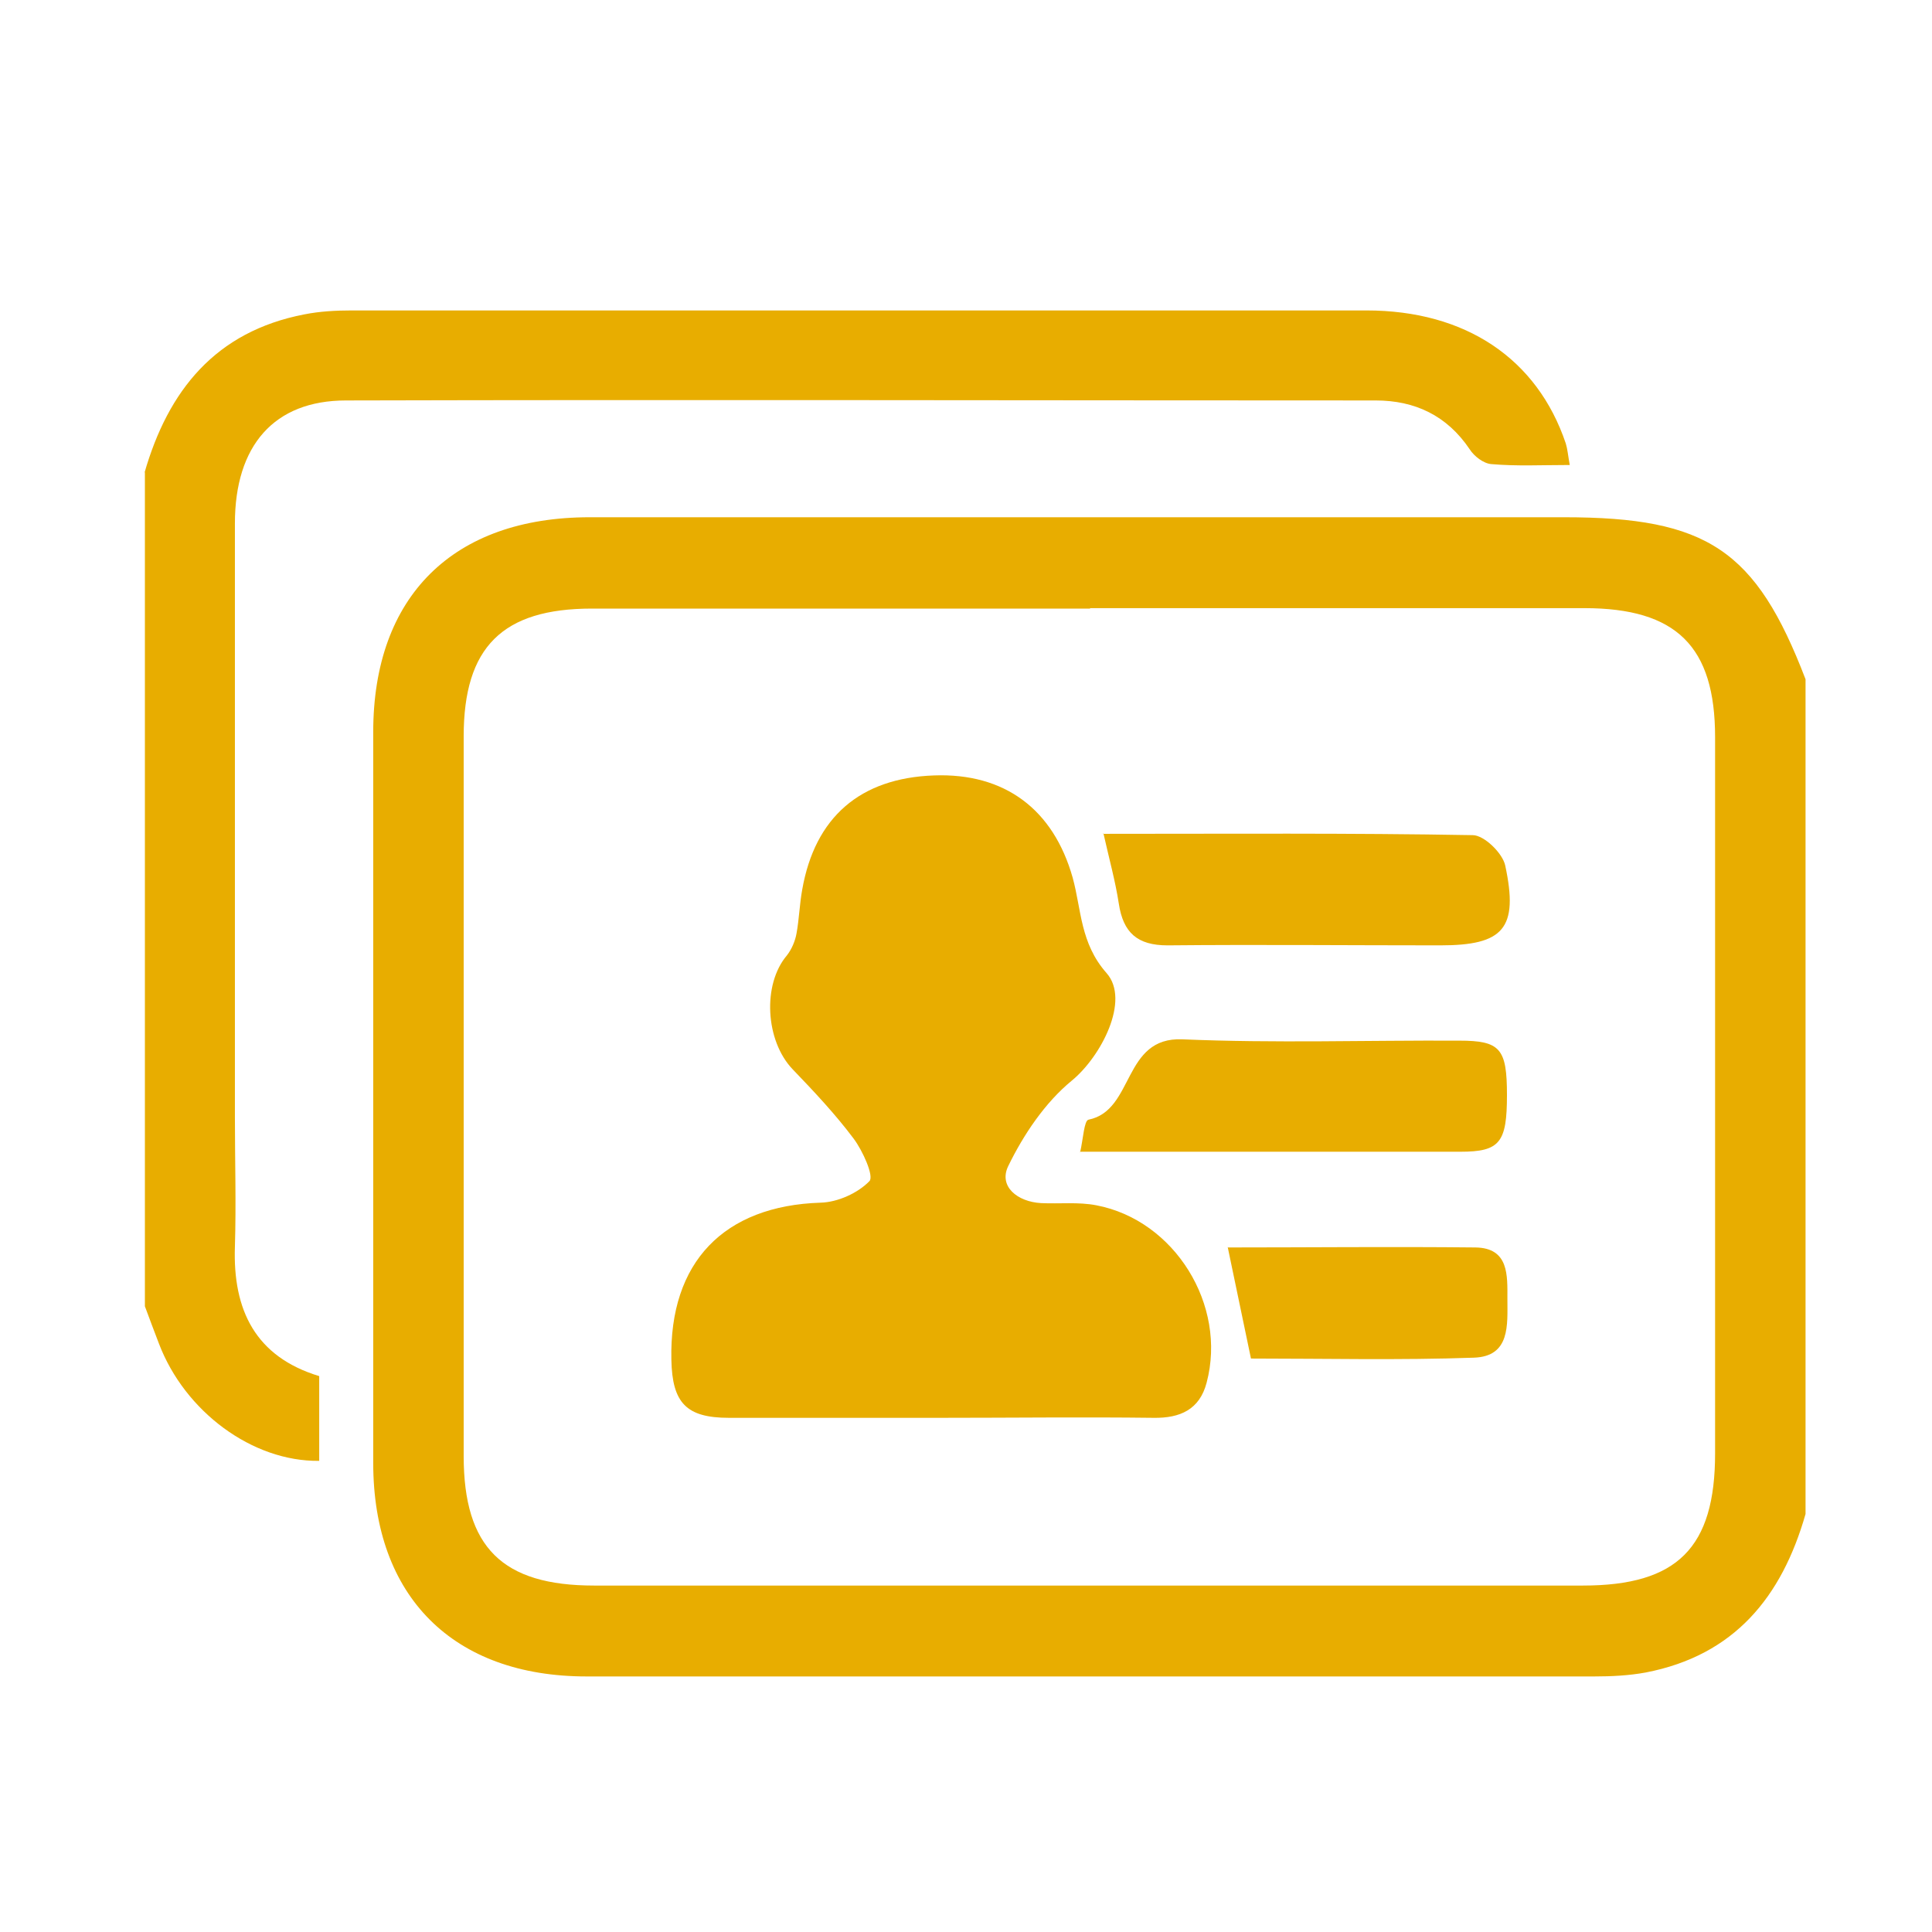
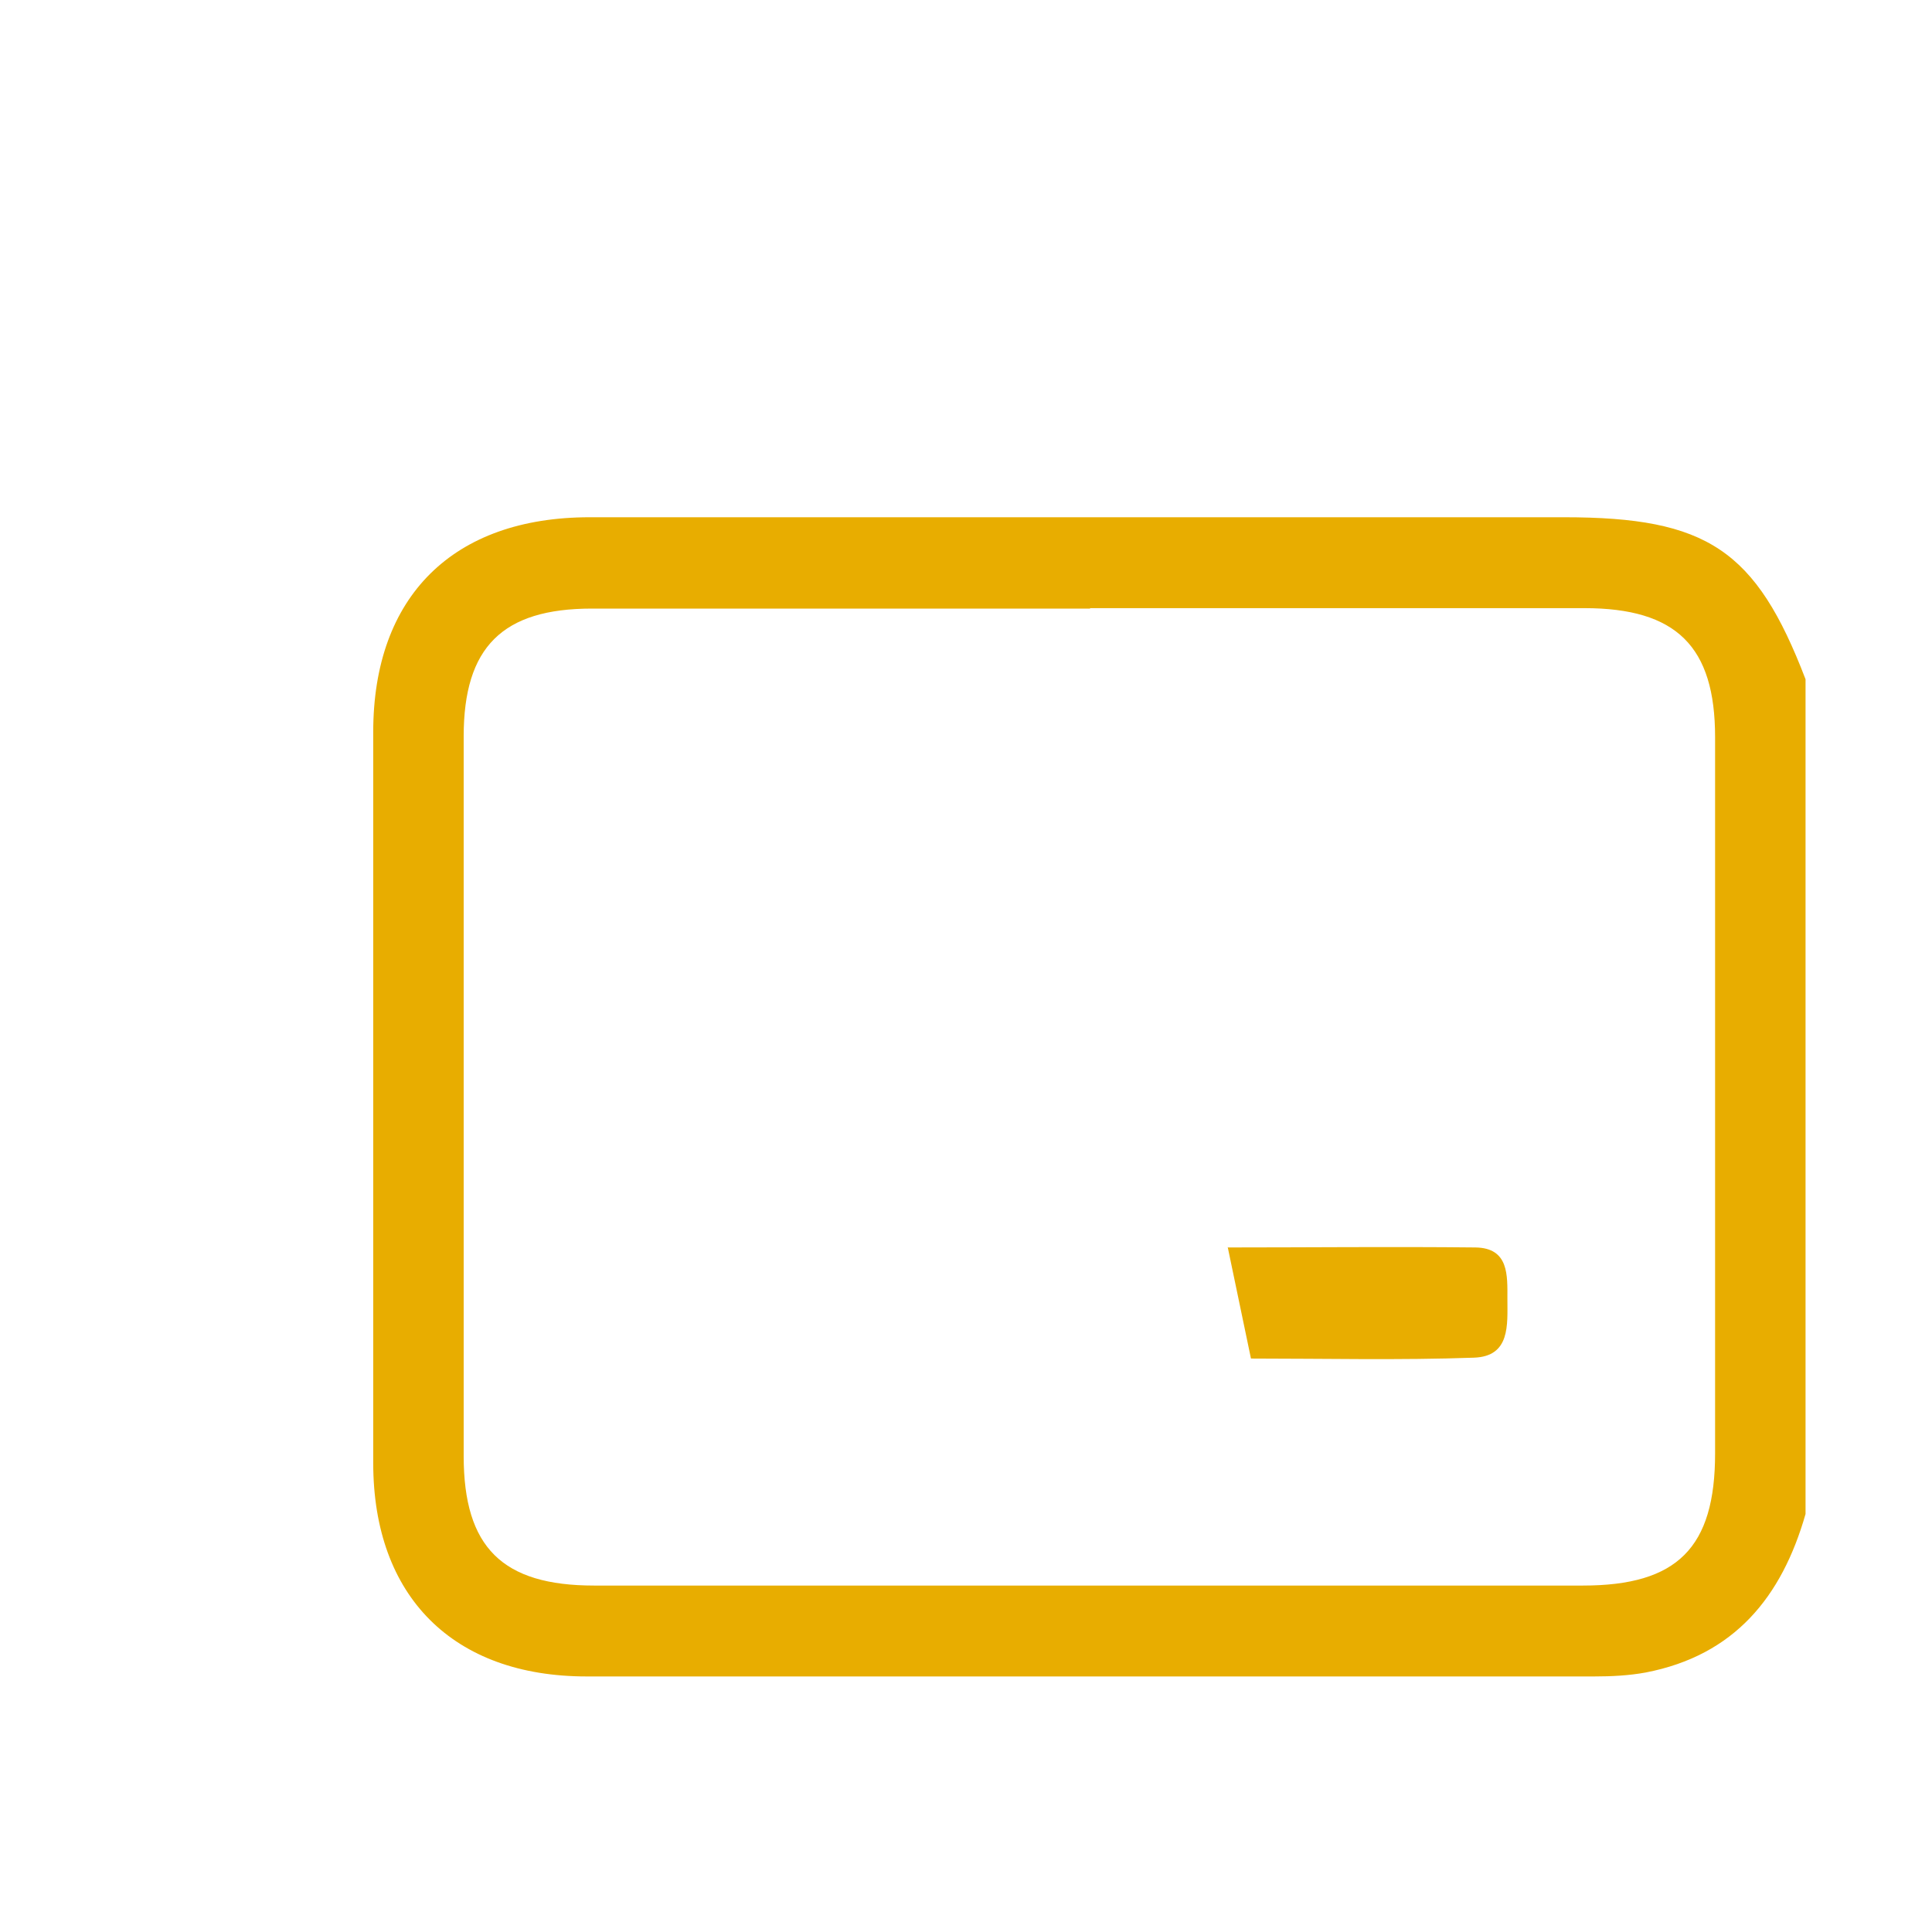
<svg xmlns="http://www.w3.org/2000/svg" id="Camada_1" data-name="Camada 1" viewBox="0 0 44 44">
  <defs>
    <style>      .cls-1 {        fill: #e8ad00;        stroke-width: 0px;      }    </style>
  </defs>
  <path class="cls-1" d="M41.12,34.48c-.54,1.89-1.62,3.22-3.64,3.61-.38.07-.78.09-1.17.09-7.65,0-15.3,0-22.95,0-3.04,0-4.86-1.82-4.86-4.86,0-5.55,0-11.1,0-16.65,0-3.09,1.82-4.89,4.93-4.89,7.4,0,14.79,0,22.19,0,3.26,0,4.37.74,5.5,3.69v19ZM24.83,13.86c-3.78,0-7.56,0-11.35,0-2.04,0-2.92.88-2.92,2.91,0,5.46,0,10.93,0,16.39,0,2.08.88,2.95,2.97,2.95,7.51,0,15.02,0,22.52,0,2.15,0,3.01-.86,3.01-3.01,0-5.44,0-10.87,0-16.31,0-2.07-.88-2.94-2.98-2.94-3.75,0-7.51,0-11.26,0Z" />
-   <path class="cls-1" d="M3.29,10.77c.54-1.88,1.62-3.22,3.64-3.61.35-.07.72-.09,1.08-.09,7.7,0,15.41,0,23.11,0,2.26,0,3.89,1.1,4.54,3.03.04.13.05.27.09.49-.63,0-1.21.03-1.78-.02-.18-.01-.4-.18-.5-.34-.52-.77-1.25-1.11-2.14-1.11-7.82,0-15.63-.02-23.45,0-1.64,0-2.53,1.03-2.53,2.8,0,4.51,0,9.02,0,13.53,0,.98.03,1.96,0,2.94-.05,1.45.47,2.51,1.92,2.95v1.93c-1.52.02-3.06-1.12-3.65-2.67-.11-.28-.21-.56-.32-.85,0-6.33,0-12.67,0-19Z" />
-   <path class="cls-1" d="M21.38,32.29c-1.59,0-3.19,0-4.78,0-.97,0-1.29-.34-1.31-1.32-.05-2.23,1.2-3.51,3.4-3.58.39-.01.85-.22,1.11-.49.11-.11-.15-.69-.36-.97-.42-.56-.9-1.07-1.39-1.58-.62-.65-.69-1.93-.13-2.59.11-.14.19-.33.22-.5.06-.33.07-.67.13-1,.29-1.65,1.32-2.54,3-2.6,1.61-.06,2.72.77,3.16,2.33.2.73.17,1.49.77,2.17.55.62-.13,1.91-.79,2.45-.61.5-1.1,1.23-1.45,1.95-.22.46.21.81.75.84.42.02.85-.03,1.26.05,1.78.34,2.98,2.27,2.51,4.04-.16.61-.6.81-1.21.8-1.62-.02-3.25,0-4.87,0Z" />
-   <path class="cls-1" d="M24.6,26.24c.07-.31.09-.72.19-.74,1.05-.21.77-1.89,2.14-1.83,2.1.09,4.2.02,6.3.03.94,0,1.09.18,1.09,1.24,0,1.08-.16,1.29-1.06,1.29-2.85,0-5.71,0-8.67,0Z" />
-   <path class="cls-1" d="M25.12,18.99c2.84,0,5.63-.02,8.42.03.26,0,.68.41.74.69.31,1.44-.04,1.82-1.48,1.82-2.07,0-4.14-.02-6.21,0-.69,0-1.01-.29-1.11-.95-.08-.52-.22-1.02-.35-1.6Z" />
  <path class="cls-1" d="M27.97,28.41c1.85,0,3.74-.02,5.63,0,.77.01.73.64.73,1.17,0,.59.07,1.31-.76,1.34-1.7.06-3.4.02-5.08.02-.18-.87-.35-1.68-.53-2.54Z" />
</svg>